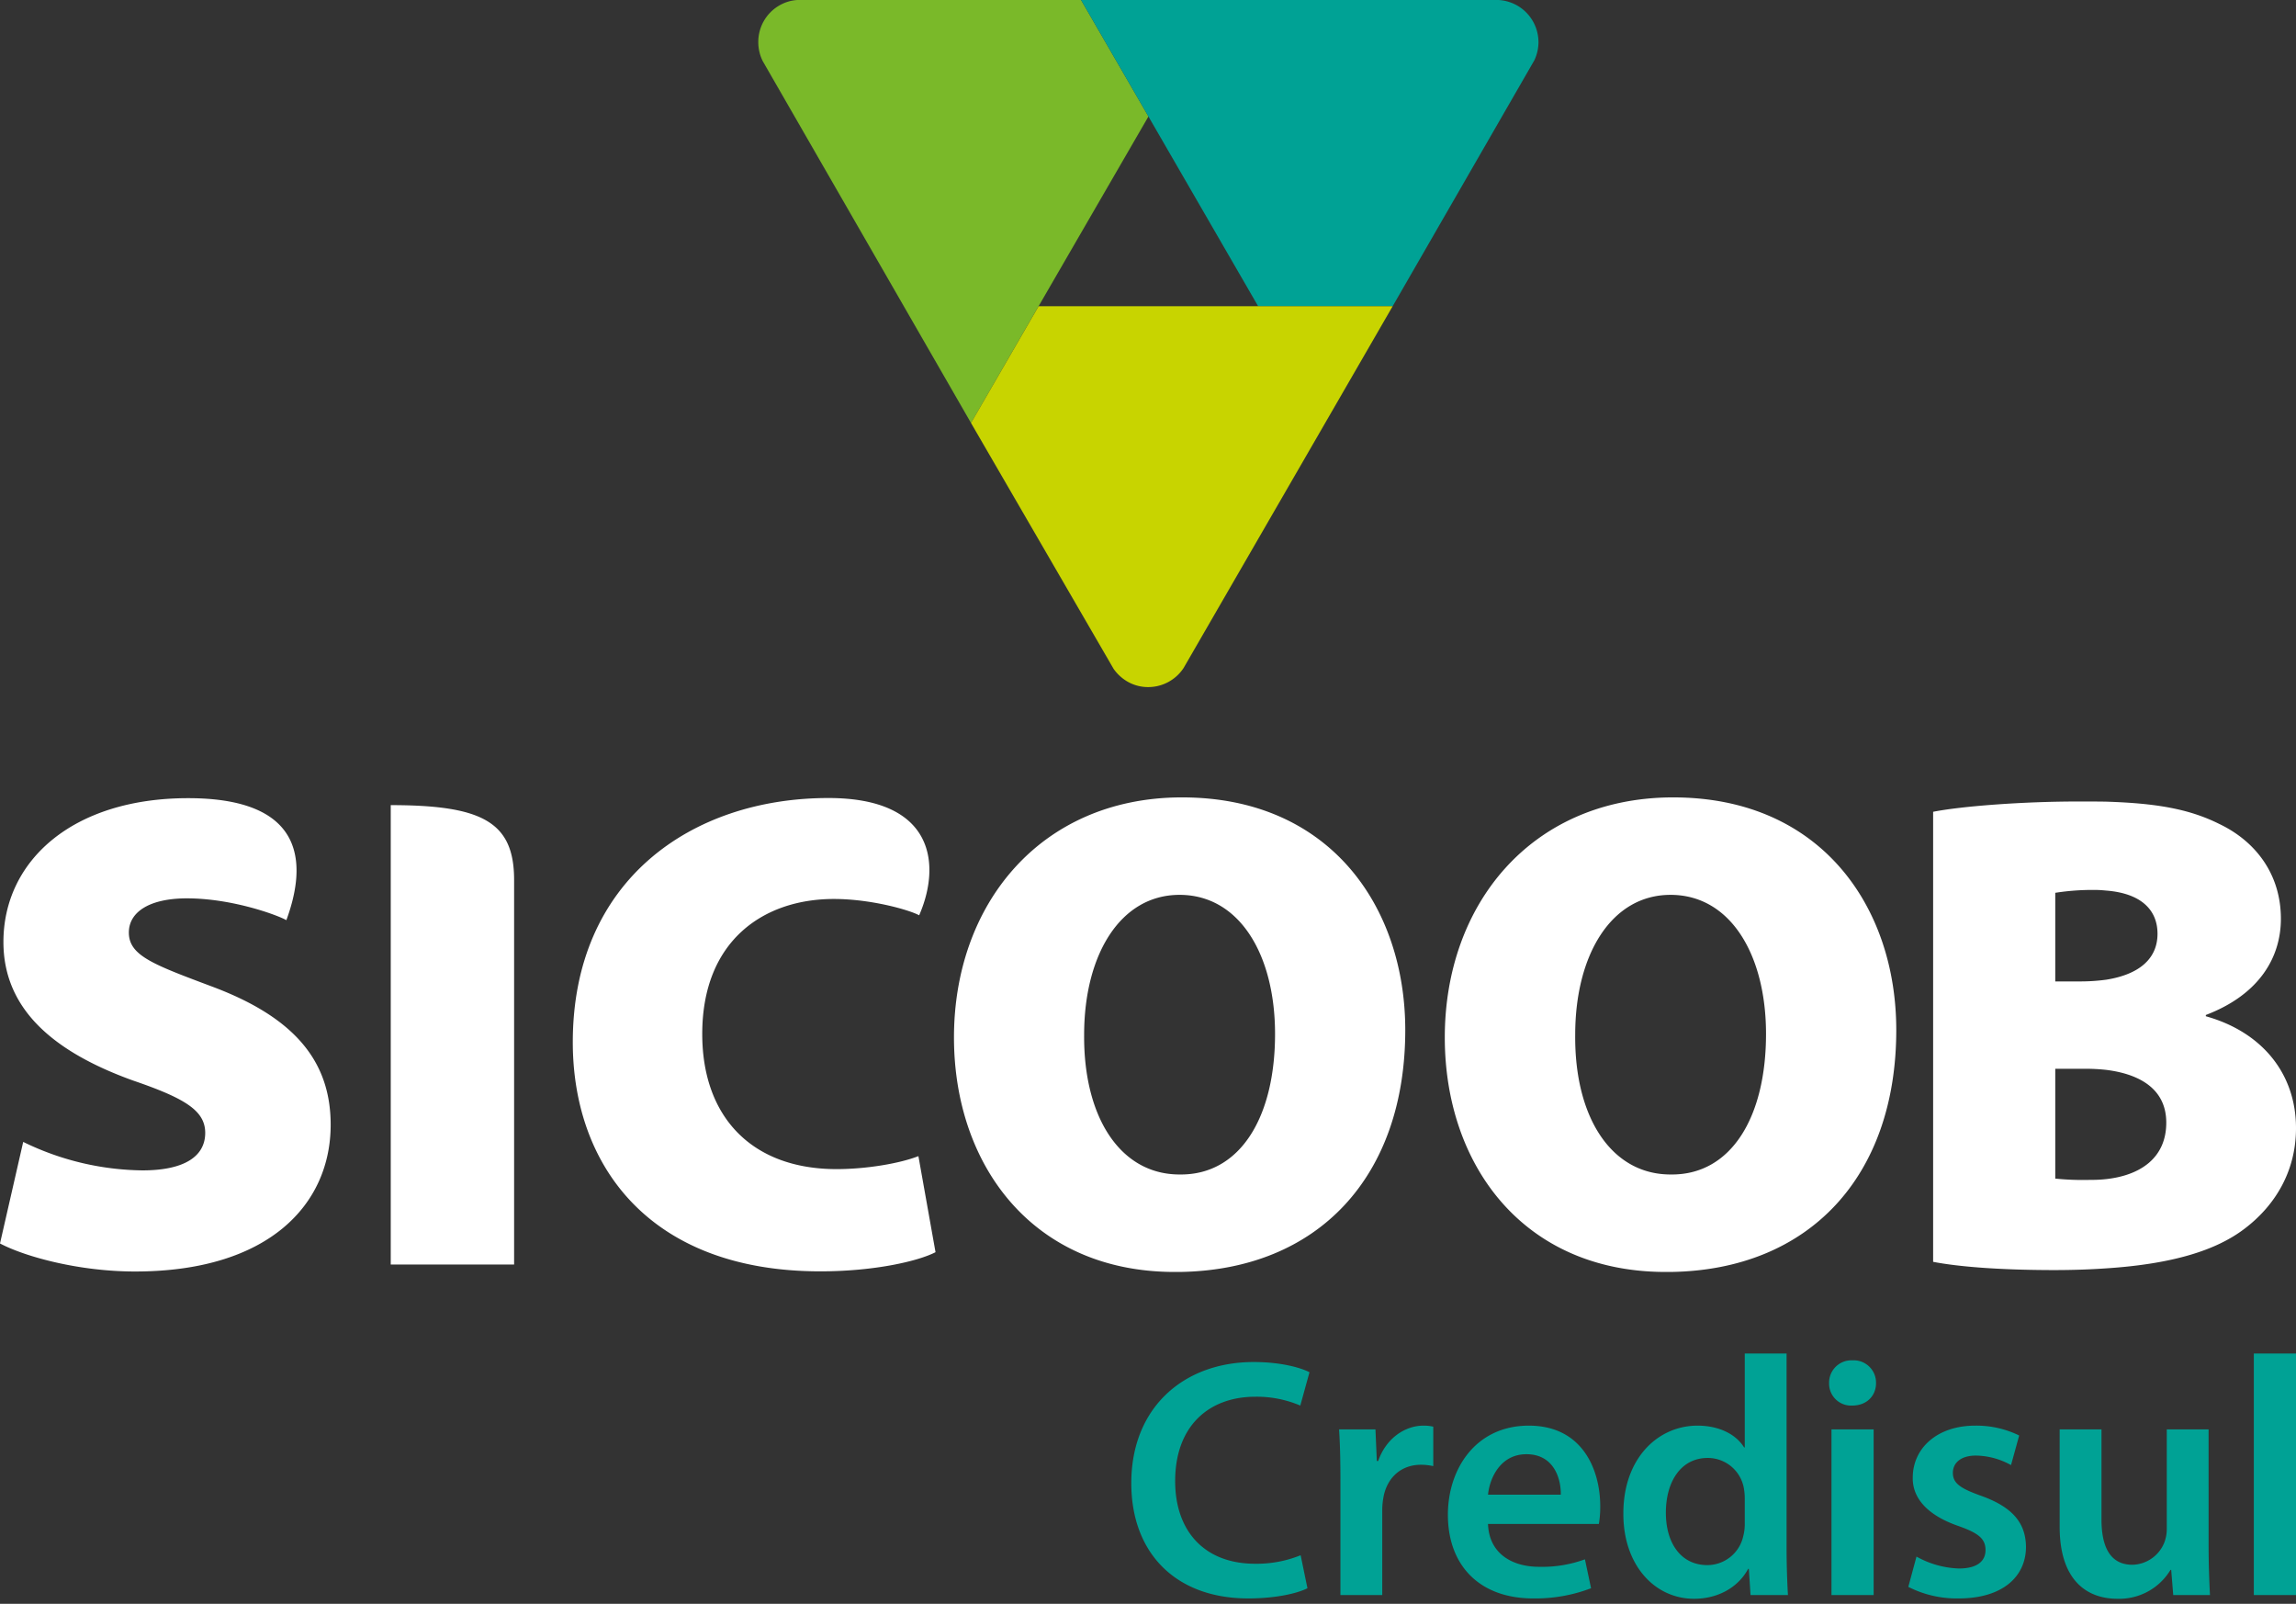
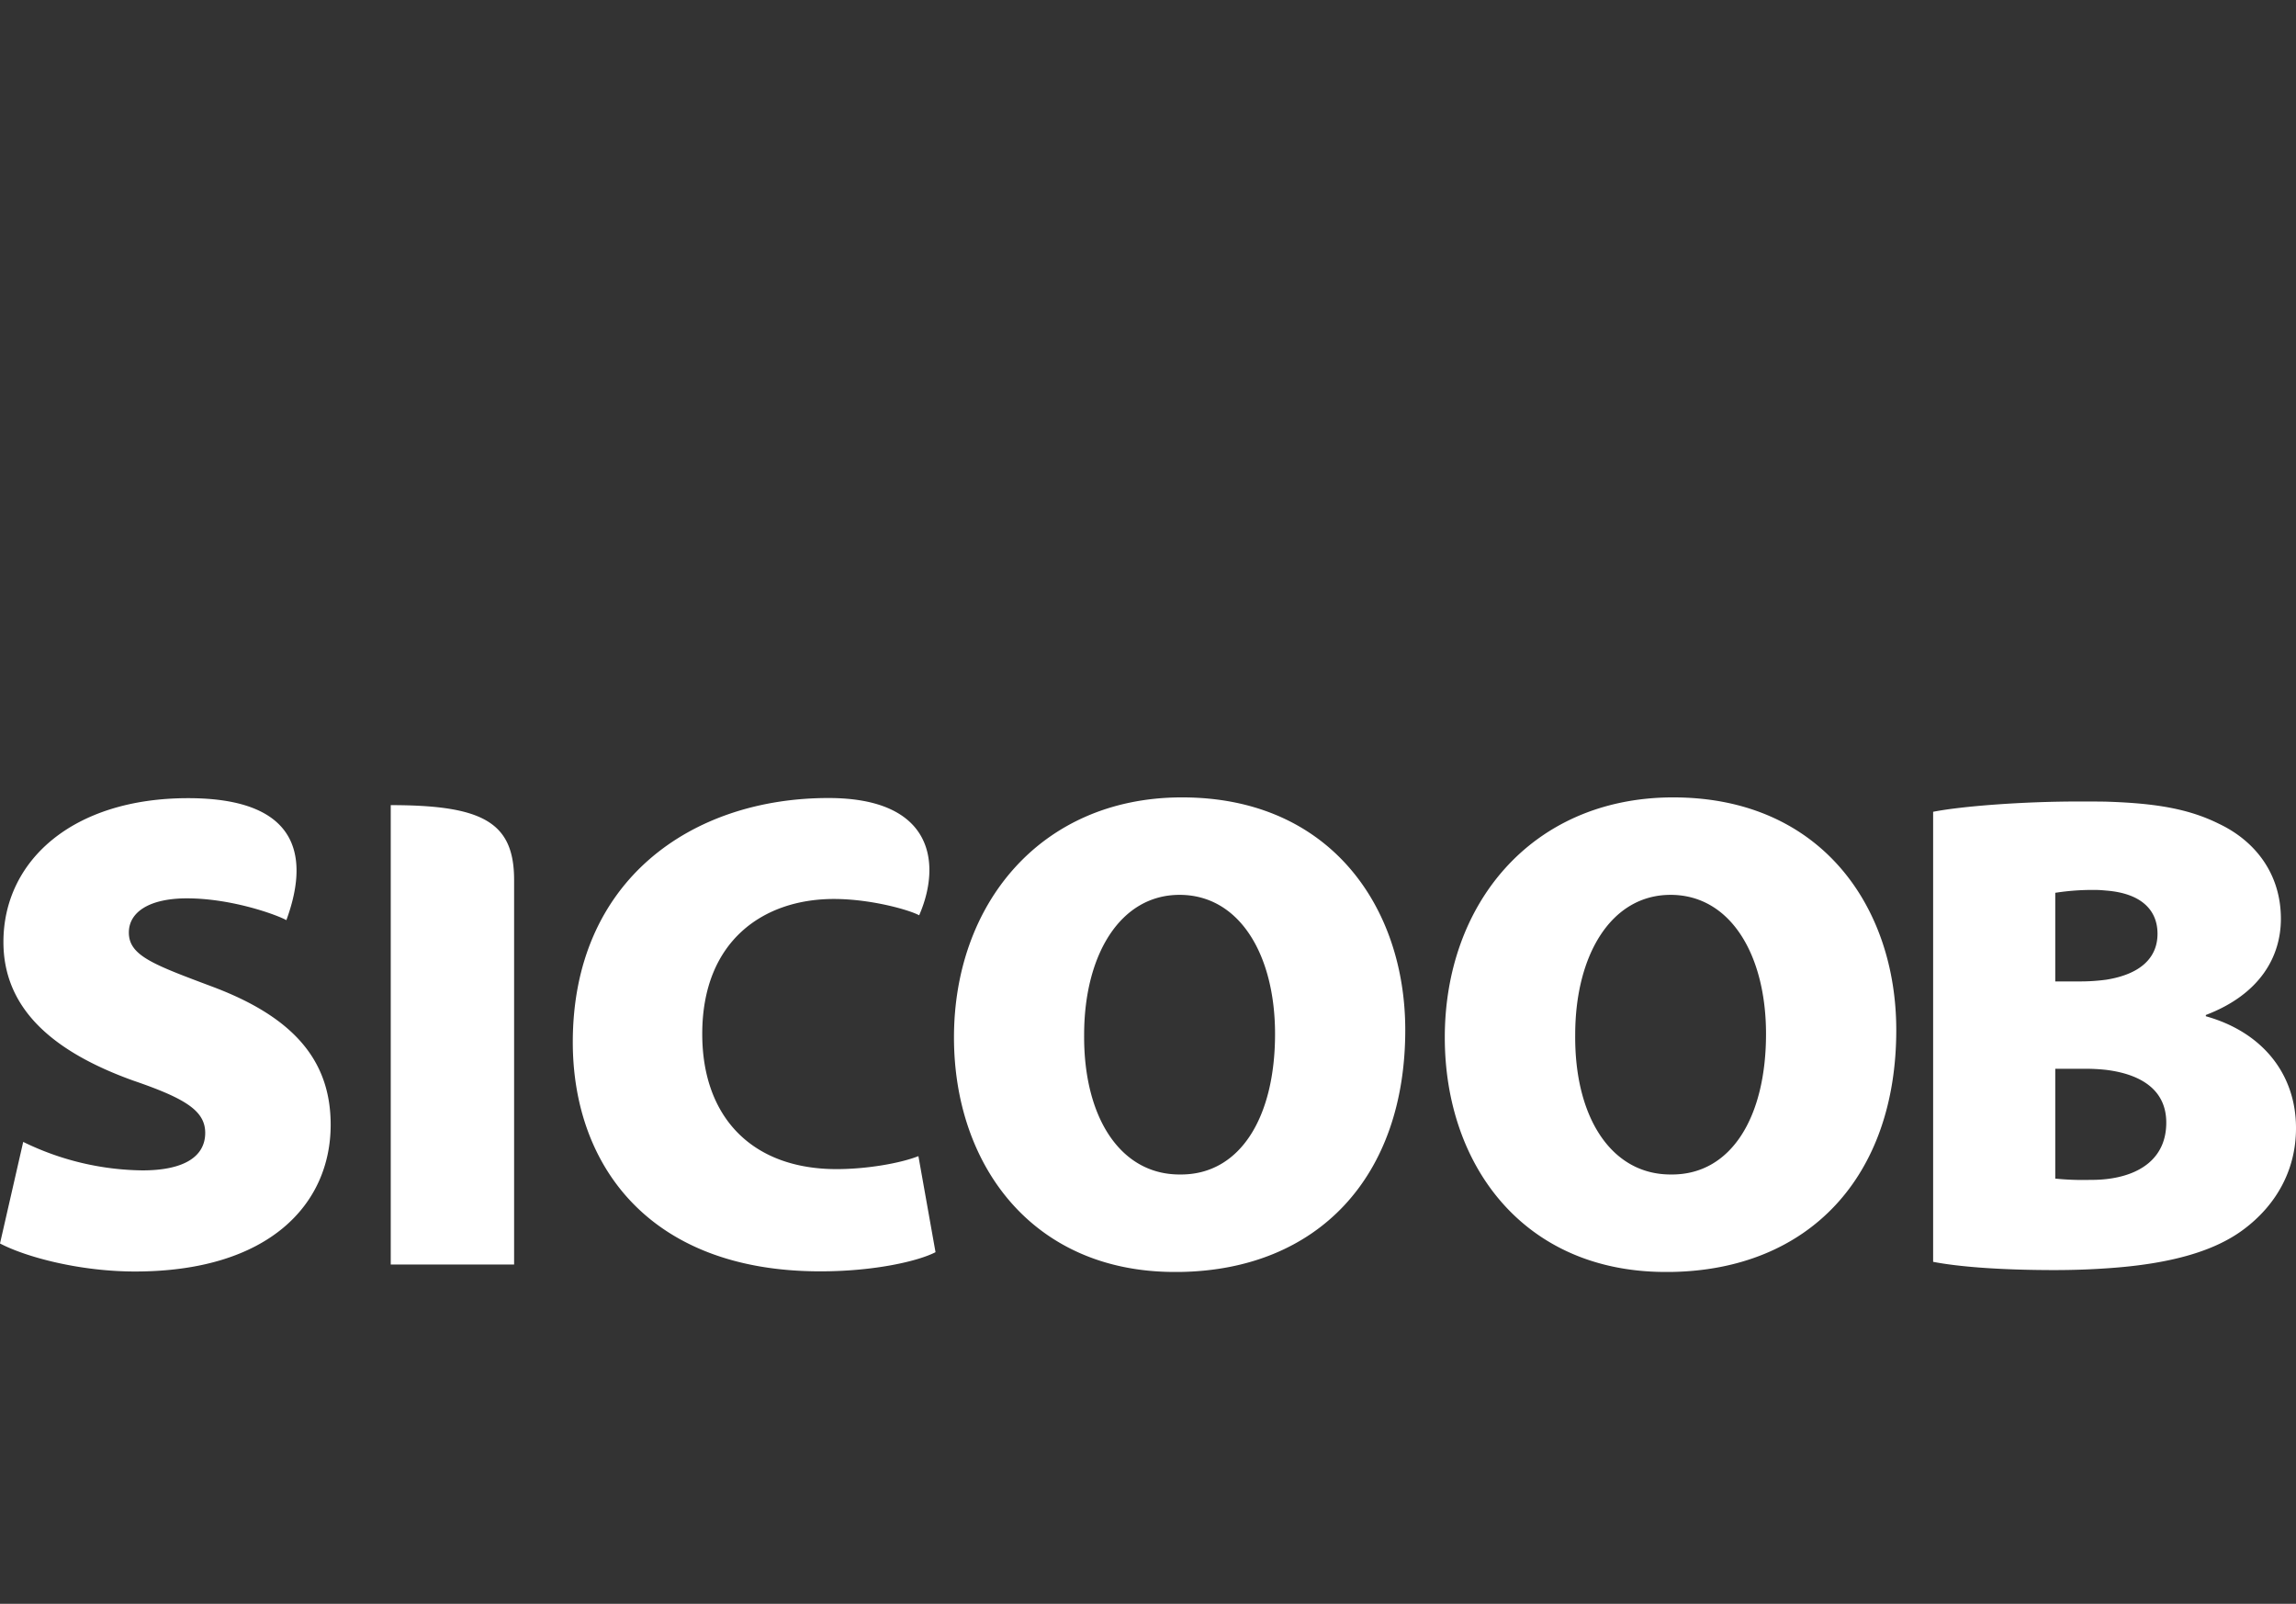
<svg xmlns="http://www.w3.org/2000/svg" width="600" height="419" viewBox="0 0 600 419">
  <rect x="0" y="0" width="600" height="419" fill="#333333" stroke="none" />
  <defs>
    <style>.a,.d{fill:#00a295;}.b{fill:#ffffff;}.b,.c,.d,.e{fill-rule:evenodd;}.c{fill:#7ab929;}.e{fill:#c8d400;}</style>
  </defs>
-   <path class="a" d="M339.89,406.301a30.6,30.6,0,0,1-11.908,2.222c-13.152,0-20.884-8.443-20.884-21.594,0-14.396,8.798-22.039,20.973-22.039a29.101,29.101,0,0,1,11.73,2.311l2.399-8.709c-2.222-1.155-7.376-2.666-14.574-2.666-18.306,0-31.991,11.908-31.991,31.636,0,18.217,11.553,30.125,30.57,30.125,7.198,0,12.886-1.333,15.463-2.666l-1.777-8.62Zm10.397,10.397h10.93V394.304a18.77,18.77,0,0,1,.355-3.377c.978-4.888,4.532-8.264,9.775-8.264a15.182,15.182,0,0,1,3.2.356V372.71a11.469,11.469,0,0,0-2.577-.267c-4.621,0-9.686,3.11-11.819,9.242h-.355l-.356-8.264h-9.509c.267,3.91.356,8.087.356,13.952v29.326Zm67.538-18.573a26.91,26.91,0,0,0,.356-4.621c0-9.509-4.621-21.061-18.662-21.061-13.863,0-21.15,11.286-21.15,23.283,0,13.241,8.264,21.861,22.305,21.861a40.752,40.752,0,0,0,15.107-2.666l-1.599-7.554a32.524,32.524,0,0,1-11.997,1.955c-6.931,0-13.063-3.377-13.33-11.197Zm-28.97-7.642c.444-4.444,3.288-10.575,10.042-10.575,7.287,0,9.064,6.576,8.975,10.575Zm67.093-36.879V378.13h-.178c-1.955-3.199-6.221-5.687-12.175-5.687-10.397,0-19.462,8.62-19.372,23.105,0,13.33,8.176,22.128,18.484,22.128,6.309,0,11.553-3.021,14.129-7.82h.178l.444,6.843h9.775c-.178-2.933-.356-7.731-.356-12.174v-50.92Zm0,44.344a12.174,12.174,0,0,1-.356,3.199,9.64,9.64,0,0,1-9.42,7.731c-6.931,0-10.842-5.776-10.842-13.685,0-8.087,3.91-14.307,10.931-14.307a9.575,9.575,0,0,1,9.42,7.731,15.414,15.414,0,0,1,.267,2.844v6.487Zm33.68,18.751V373.421H478.61v43.277Zm-5.51-61.317a5.837,5.837,0,0,0-6.132,5.954A5.743,5.743,0,0,0,484.03,367.2c3.821,0,6.221-2.577,6.221-5.865a5.837,5.837,0,0,0-6.131-5.954Zm14.574,59.184a27.924,27.924,0,0,0,13.152,3.021c11.464,0,17.595-5.687,17.595-13.508-.089-6.398-3.732-10.397-11.552-13.241-5.51-1.955-7.554-3.288-7.554-6.043,0-2.666,2.133-4.532,6.043-4.532a19.434,19.434,0,0,1,9.153,2.488l2.133-7.732a25.416,25.416,0,0,0-11.464-2.577c-10.042,0-16.351,5.954-16.351,13.596-.089,5.065,3.466,9.687,11.908,12.619,5.332,1.866,7.109,3.377,7.109,6.309,0,2.844-2.133,4.799-6.932,4.799a24.383,24.383,0,0,1-11.108-3.11l-2.133,7.909Zm78.468-41.145H566.231v26.127a9.927,9.927,0,0,1-.622,3.377,9.211,9.211,0,0,1-8.353,5.865c-5.776,0-8.086-4.621-8.086-11.819V373.421H538.238v25.415c0,14.13,7.198,18.84,15.107,18.84a15.648,15.648,0,0,0,13.863-7.554h.178l.533,6.576h9.597c-.178-3.555-.355-7.82-.355-12.974V373.421ZM588.98,416.698H600V353.603H588.98v63.094Z" />
  <path class="b" d="M308.944,208.318h-.702c-36.446.327-58.944,27.982-58.944,62.712,0,33.282,20.477,61.265,57.685,61.265h1.26c36.271-.492,58.987-24.965,58.987-63.21,0-32.076-19.598-60.767-58.286-60.767Zm-.331,98.512h-.371c-15.495,0-25.099-14.964-24.931-36.505,0-20.873,9.436-36.547,24.931-36.547,15.69,0,24.959,15.674,24.959,36.338,0,21.75-9.09,36.714-24.588,36.714Zm128.662-98.512h-.717c-36.487.371-58.998,27.982-58.998,62.712,0,33.282,20.507,61.265,57.738,61.265h1.26c36.248-.492,58.984-24.965,58.984-63.21,0-32.076-19.605-60.767-58.267-60.767Zm-.344,98.512h-.373c-15.504,0-25.126-14.964-24.92-36.505,0-20.873,9.416-36.547,24.92-36.547,15.663,0,24.946,15.674,24.946,36.338,0,21.75-9.095,36.714-24.573,36.714ZM576.437,265.492v-.33c14.105-5.377,19.614-15.175,19.614-25.134,0-11.785-6.752-20.346-16.18-24.812-7.89-3.924-16.533-5.371-29.425-5.783-2.289-.043-4.718-.043-7.31-.043-14.791,0-30.634,1.242-37.963,2.689V329.65c6.408,1.241,17.107,2.153,31.741,2.153,4.869,0,9.388-.167,13.532-.455,17.61-1.158,28.766-4.8,35.983-10.254C594.465,315.058,600,306.086,600,294.718c0-14.262-8.912-25.134-23.563-29.226Zm-39.347-32.251a63.199,63.199,0,0,1,10.502-.746c.982,0,1.957.085,2.854.169,8.954.702,13.364,4.961,13.364,11.287,0,6.202-4.366,10.543-13.364,11.986a50.667,50.667,0,0,1-6.948.458h-6.408v-23.155ZM550.447,308.03a32.813,32.813,0,0,1-4.118.205,71.012,71.012,0,0,1-9.238-.33V279.213h7.653a49.885,49.885,0,0,1,5.703.295c9.165,1.158,15.652,5.291,15.652,13.763,0,9.301-6.838,13.769-15.652,14.76ZM102.11,210.34V330.352h32.239v-100.46c0-15.084-8.197-19.553-32.239-19.553ZM55.249,257.672c-15.174-5.7-21.577-8.016-21.577-14.053,0-5.333,5.353-8.927,15.163-8.927,11.917,0,23.792,4.423,26,5.699,4.519-12.317,7.146-31.872-25.665-31.872-30.28,0-48.275,16.416-48.275,37.58,0,17.82,13.531,28.855,33.841,36.175,13.546,4.633,18.892,7.853,18.892,13.686,0,6.077-5.346,9.799-16.391,9.799a72.613,72.613,0,0,1-31.171-7.44L0,324.854c6.78,3.559,20.834,7.321,35.281,7.321,35.114,0,51.131-17.652,51.131-38.328,0-16.741-9.6-28.153-31.163-36.175ZM218.63,305.428c-22.097,0-35.116-13.562-35.116-35.312,0-24.388,16.049-35.262,34.398-35.262,9.617,0,19.585,2.816,22.289,4.261,5.663-12.942,4.278-30.635-23.704-30.635-35.826,0-66.813,21.539-66.813,63.791,0,31.914,19.771,59.862,64.684,59.862,14.26,0,25.636-2.687,30.107-5.004l-4.471-25.092c-4.967,1.938-13.699,3.391-21.372,3.391Z" />
-   <path class="c" d="M208.341,0a10.706,10.706,0,0,0-4.645,1.403,10.984,10.984,0,0,0-5.537,9.595,11.134,11.134,0,0,0,1.159,4.963l54.43,94.542,17.648-30.508h.016l28.705-49.57L282.513,0Z" />
-   <path class="d" d="M282.513,0l46.266,79.994h35.16L400.962,15.75a11.191,11.191,0,0,0,1.08-4.713A11.062,11.062,0,0,0,391.601,0Z" />
-   <path class="e" d="M361.337,79.994H271.413L253.748,110.503l37.242,64.2a11.374,11.374,0,0,0,3.553,3.306,10.725,10.725,0,0,0,5.507,1.49,11.073,11.073,0,0,0,9.26-4.999l54.629-94.506Z" />
</svg>